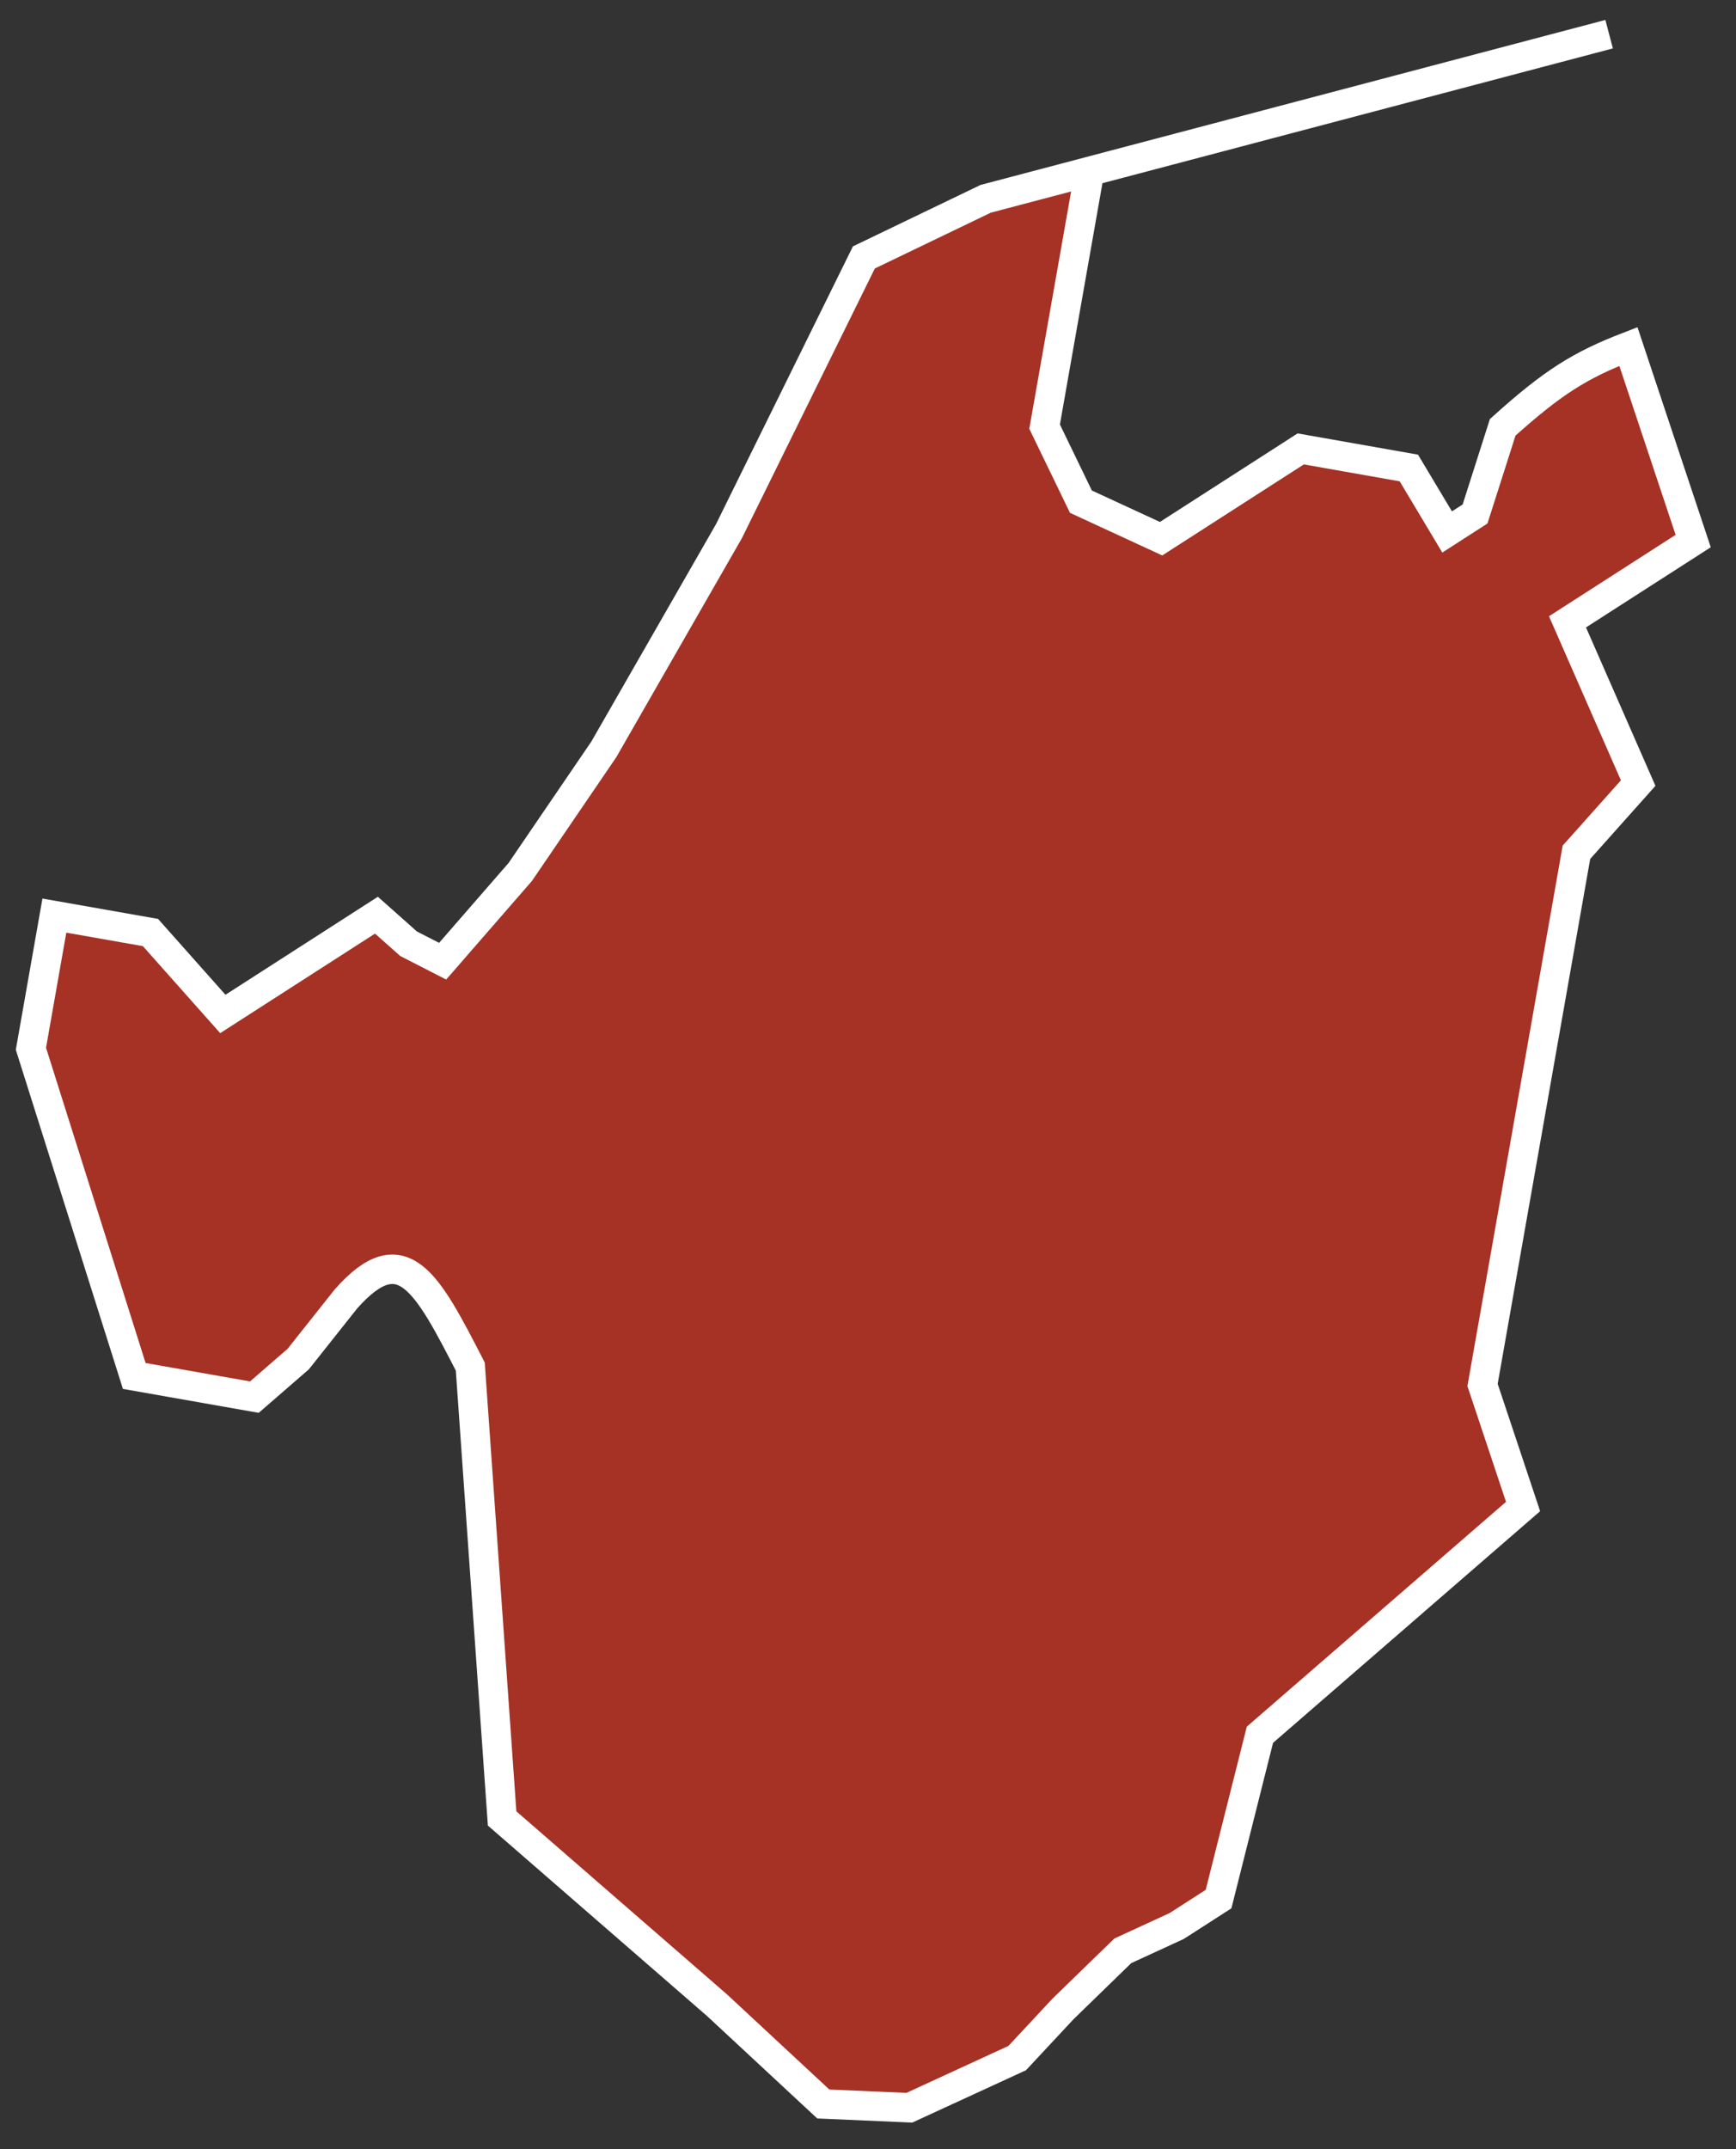
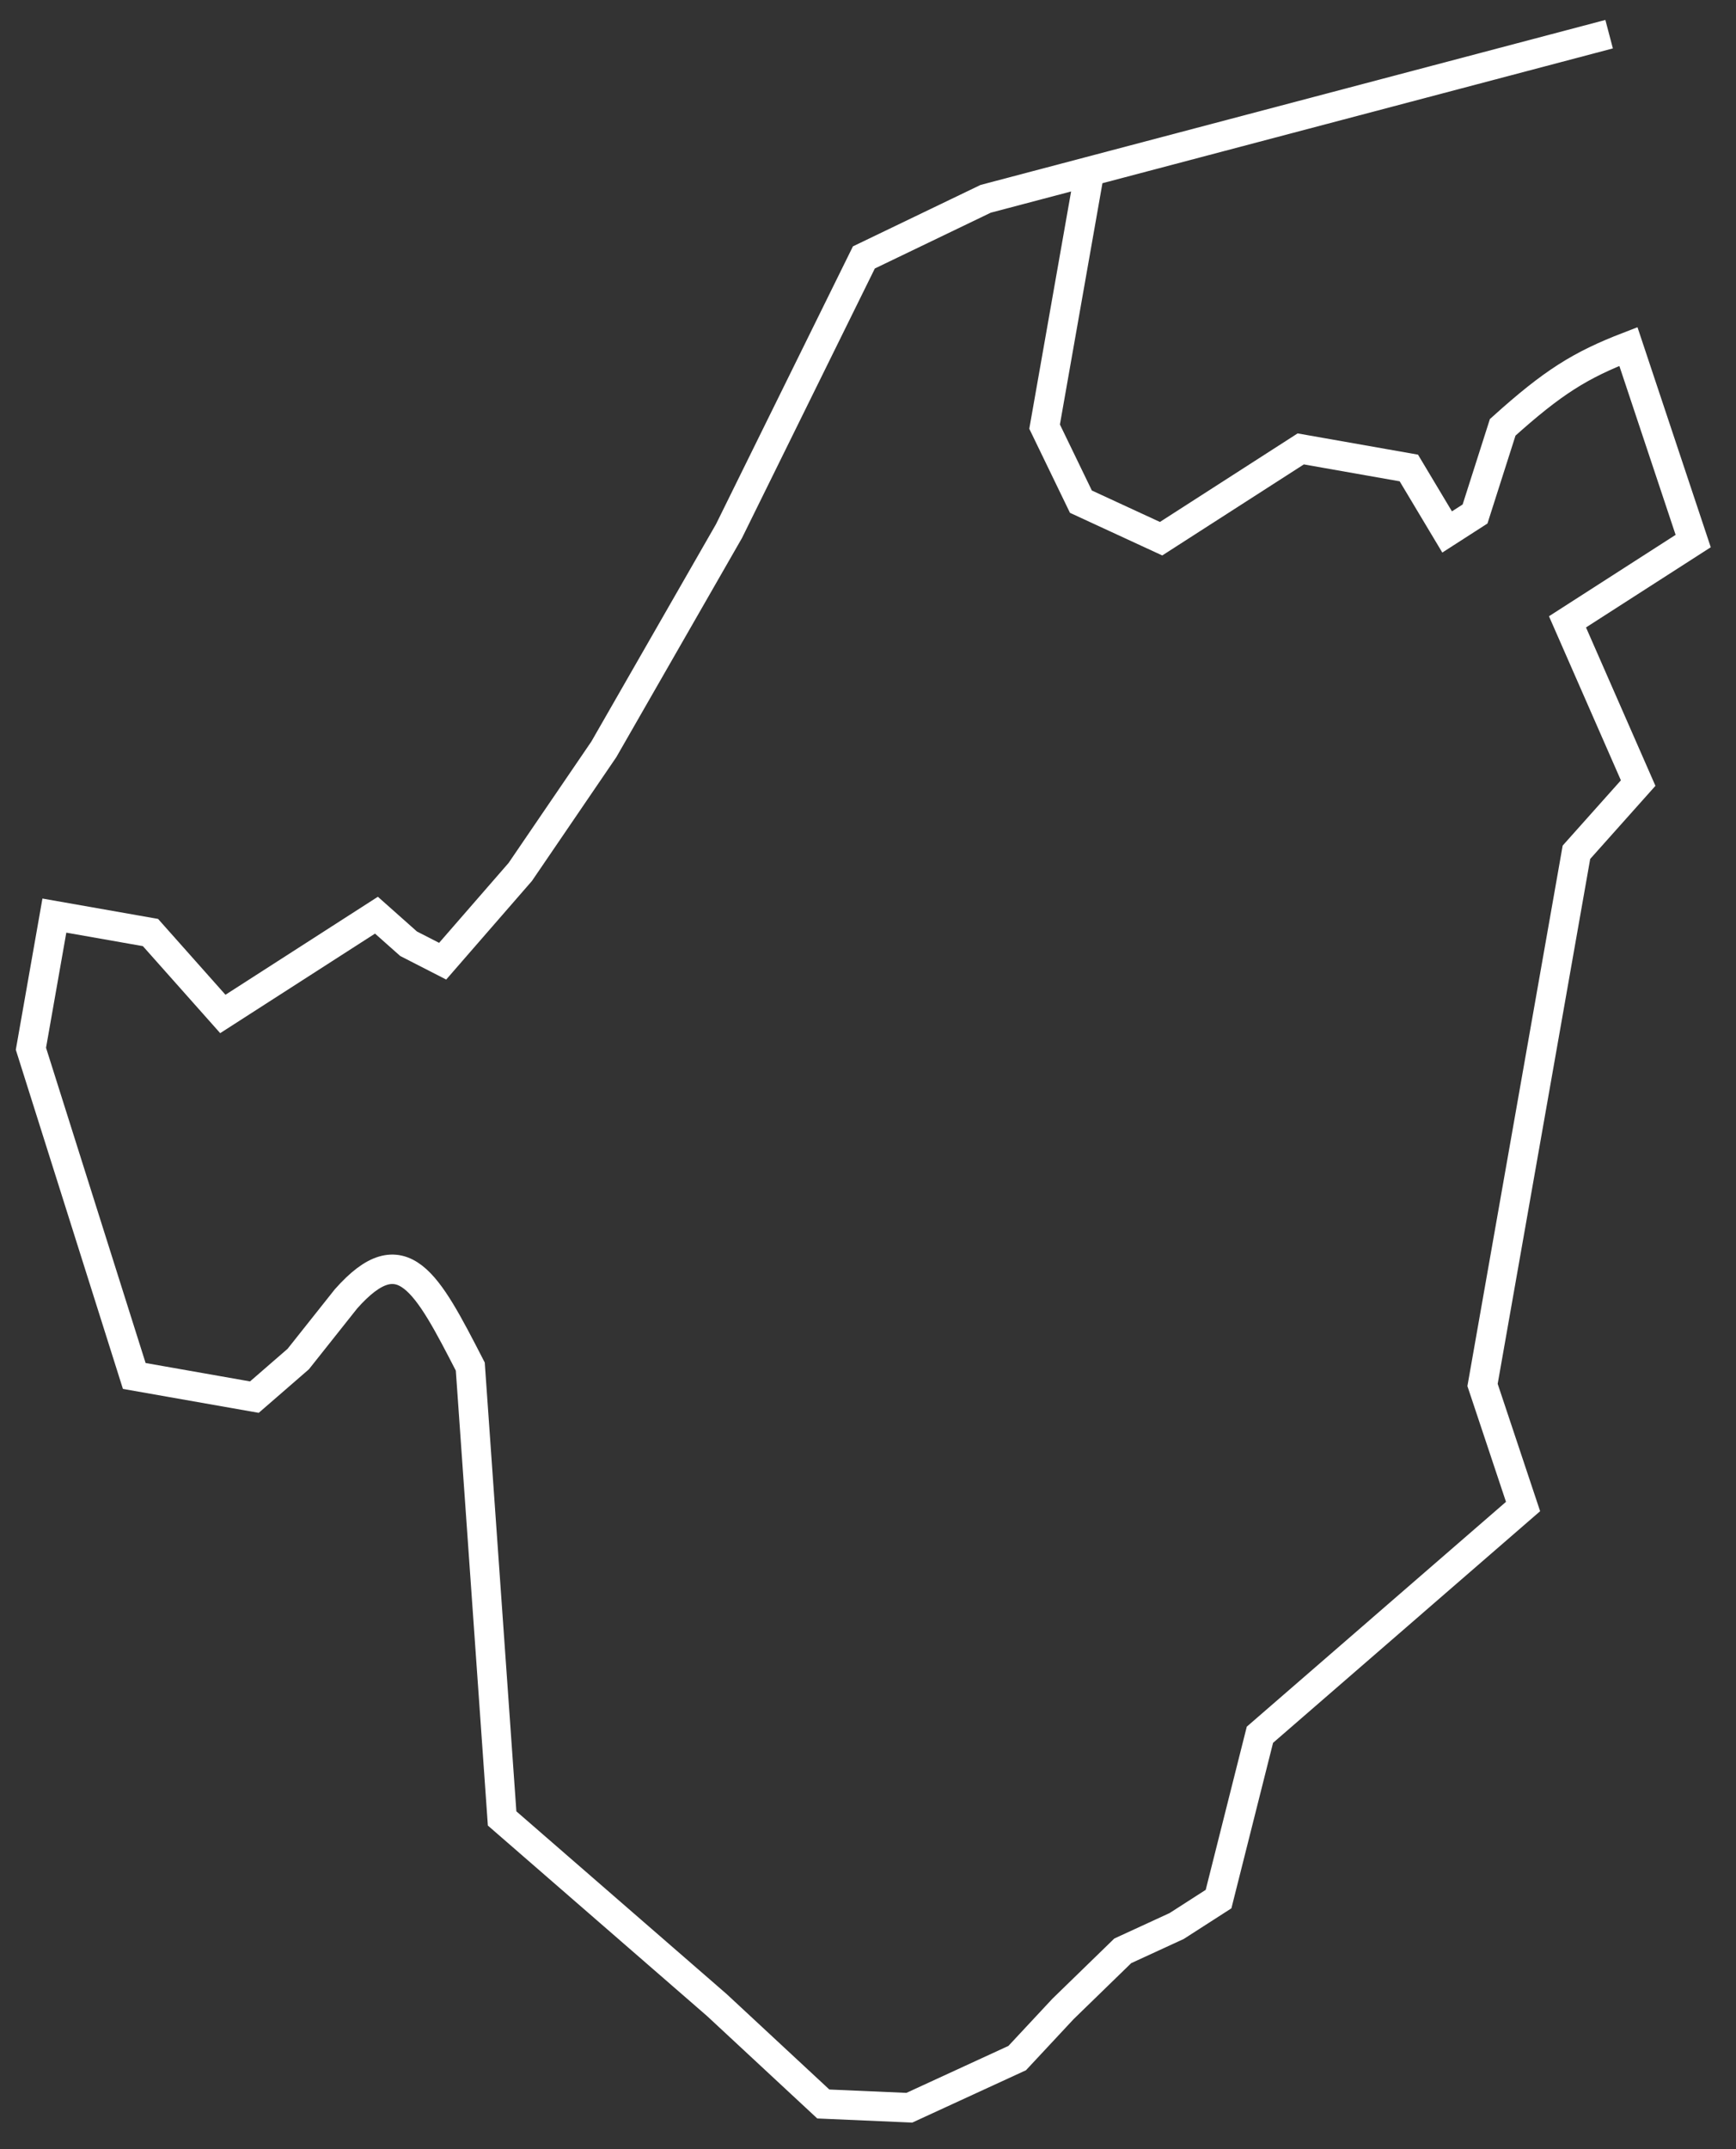
<svg xmlns="http://www.w3.org/2000/svg" width="59" height="73" viewBox="0 0 59 73" fill="none">
  <rect x="0" y="0" width="59" height="73" fill="#333333" stroke="none" />
-   <path d="M35.502 14.491L37.031 5.821L33.499 6.753L29.36 8.744L24.775 18.041L20.522 25.453L17.683 29.616L15.044 32.649L13.886 32.056L12.794 31.086L7.573 34.441L5.114 31.675L1.848 31.1L1.051 35.623L4.563 46.737L8.645 47.456L10.135 46.164L11.759 44.119C13.677 41.953 14.506 43.549 15.983 46.418L17.065 61.767L24.365 68.107L27.981 71.466L30.905 71.593L34.57 69.907L36.127 68.238L38.158 66.264L39.99 65.421L41.414 64.506L42.82 58.924L51.763 51.172L50.386 47.043L53.577 28.949L55.675 26.599L53.273 21.122L57.545 18.378L55.343 11.77C53.703 12.403 52.778 12.979 51.071 14.515L50.131 17.459L49.182 18.069L47.881 15.896L44.207 15.248L39.461 18.298L36.736 17.04L35.502 14.491Z" fill="#A63125" />
  <path d="M54.688 1.161L37.031 5.821M37.031 5.821L35.502 14.491L36.736 17.04L39.461 18.298L44.207 15.248L47.881 15.896L49.182 18.069L50.131 17.459L51.071 14.515C52.778 12.979 53.703 12.403 55.343 11.77L57.545 18.378L53.273 21.122L55.675 26.599L53.577 28.949L50.386 47.043L51.763 51.172L42.82 58.924L41.414 64.506L39.99 65.421L38.158 66.264L36.127 68.238L34.57 69.907L30.905 71.593L27.981 71.466L24.365 68.107L17.065 61.767L15.983 46.418C14.506 43.549 13.677 41.953 11.759 44.119L10.135 46.164L8.645 47.456L4.563 46.737L1.051 35.623L1.848 31.1L5.114 31.675L7.573 34.441L12.794 31.086L13.886 32.056L15.044 32.649L17.683 29.616L20.522 25.453L24.775 18.041L29.36 8.744L33.499 6.753L37.031 5.821Z" stroke="white" />
</svg>